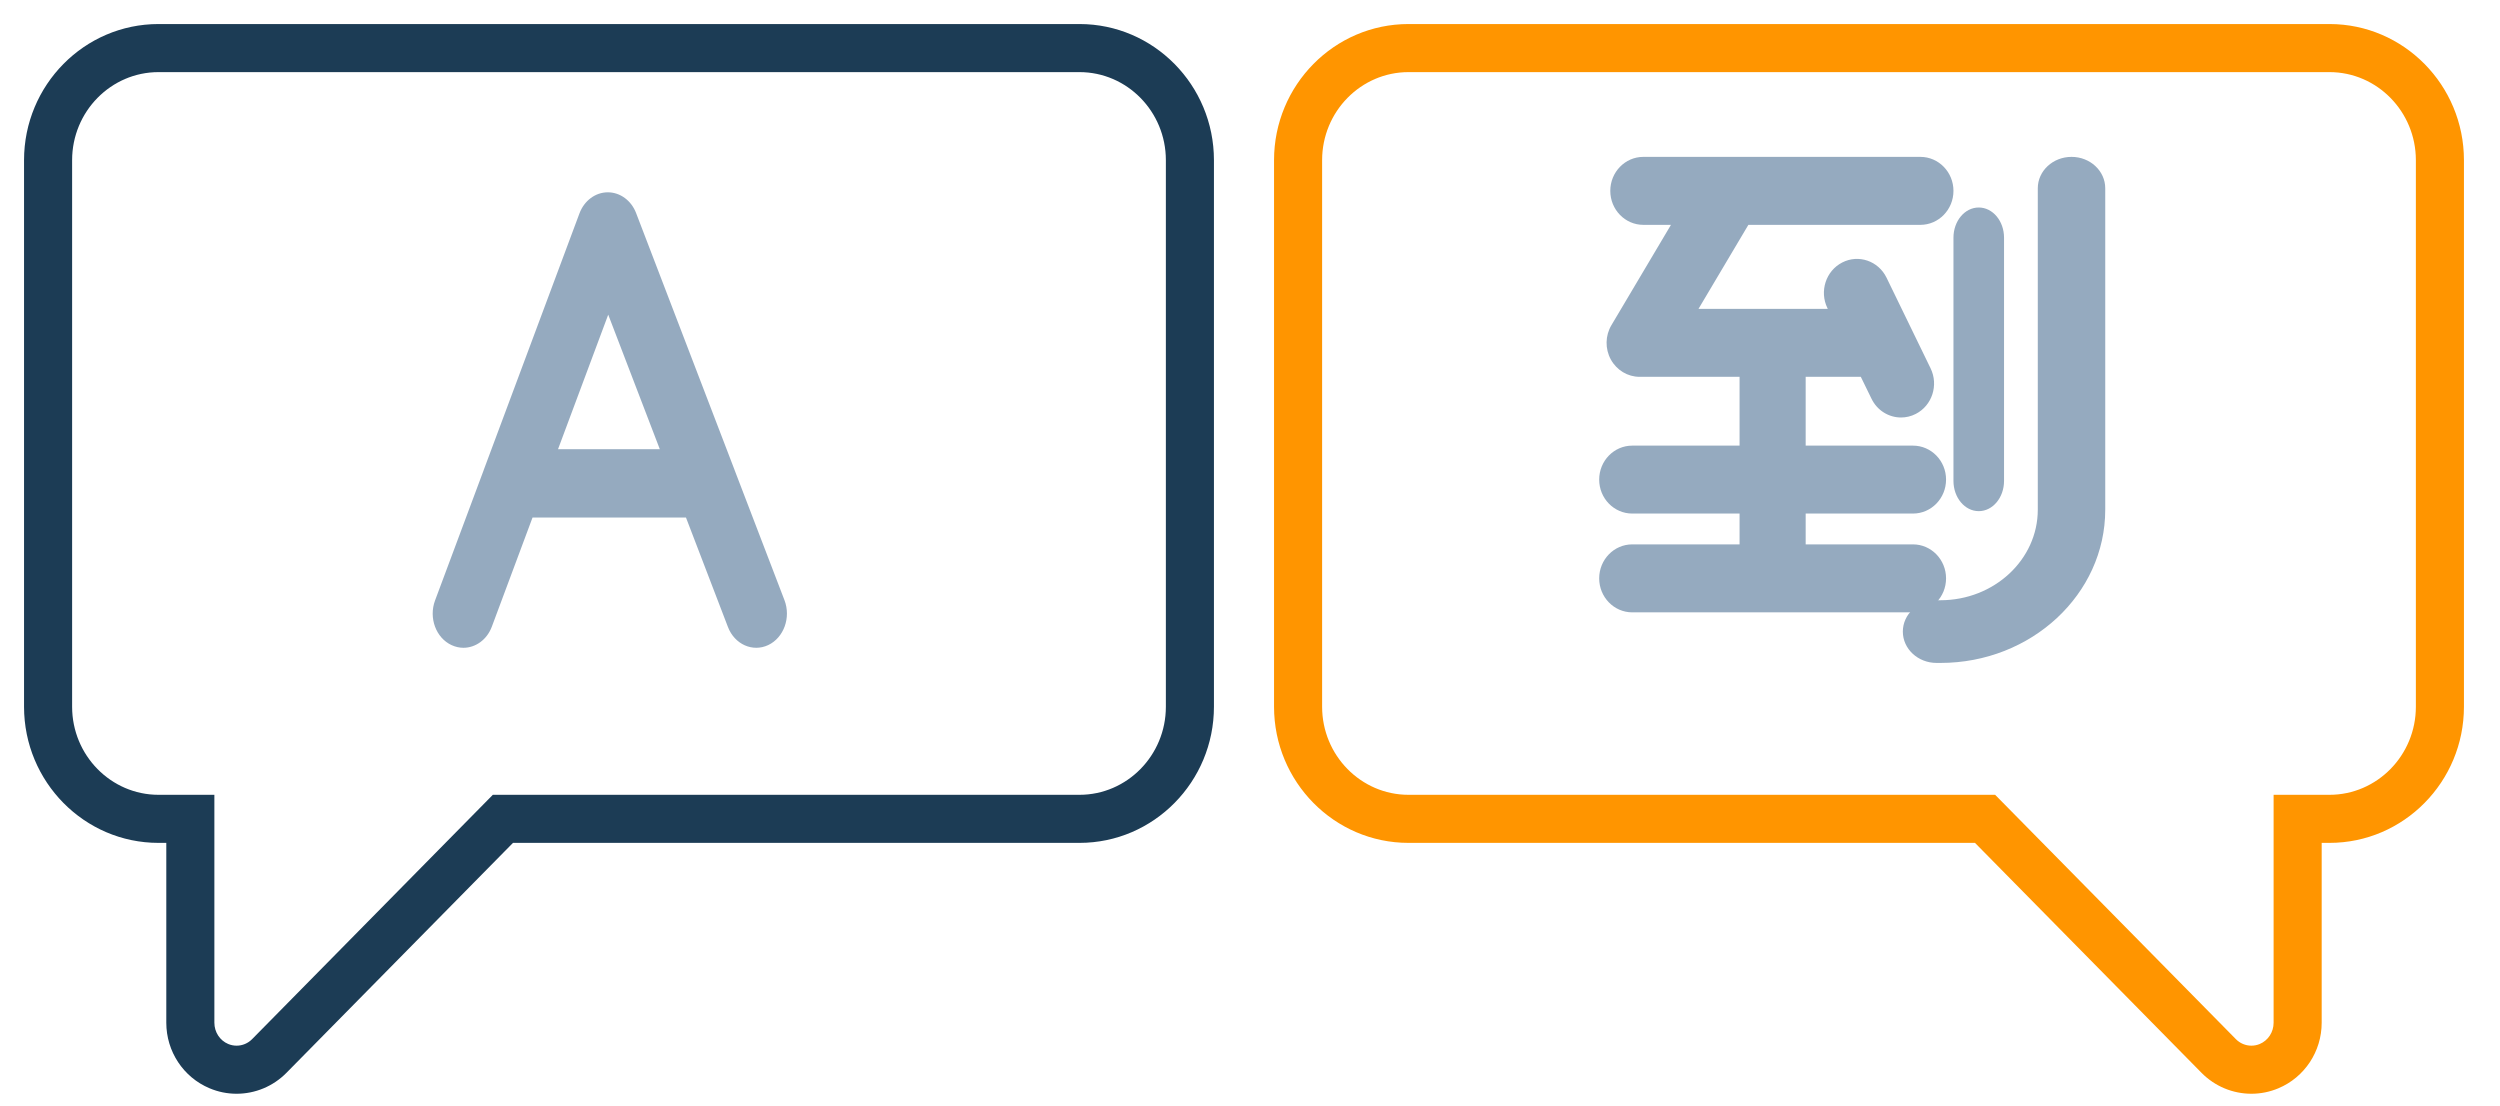
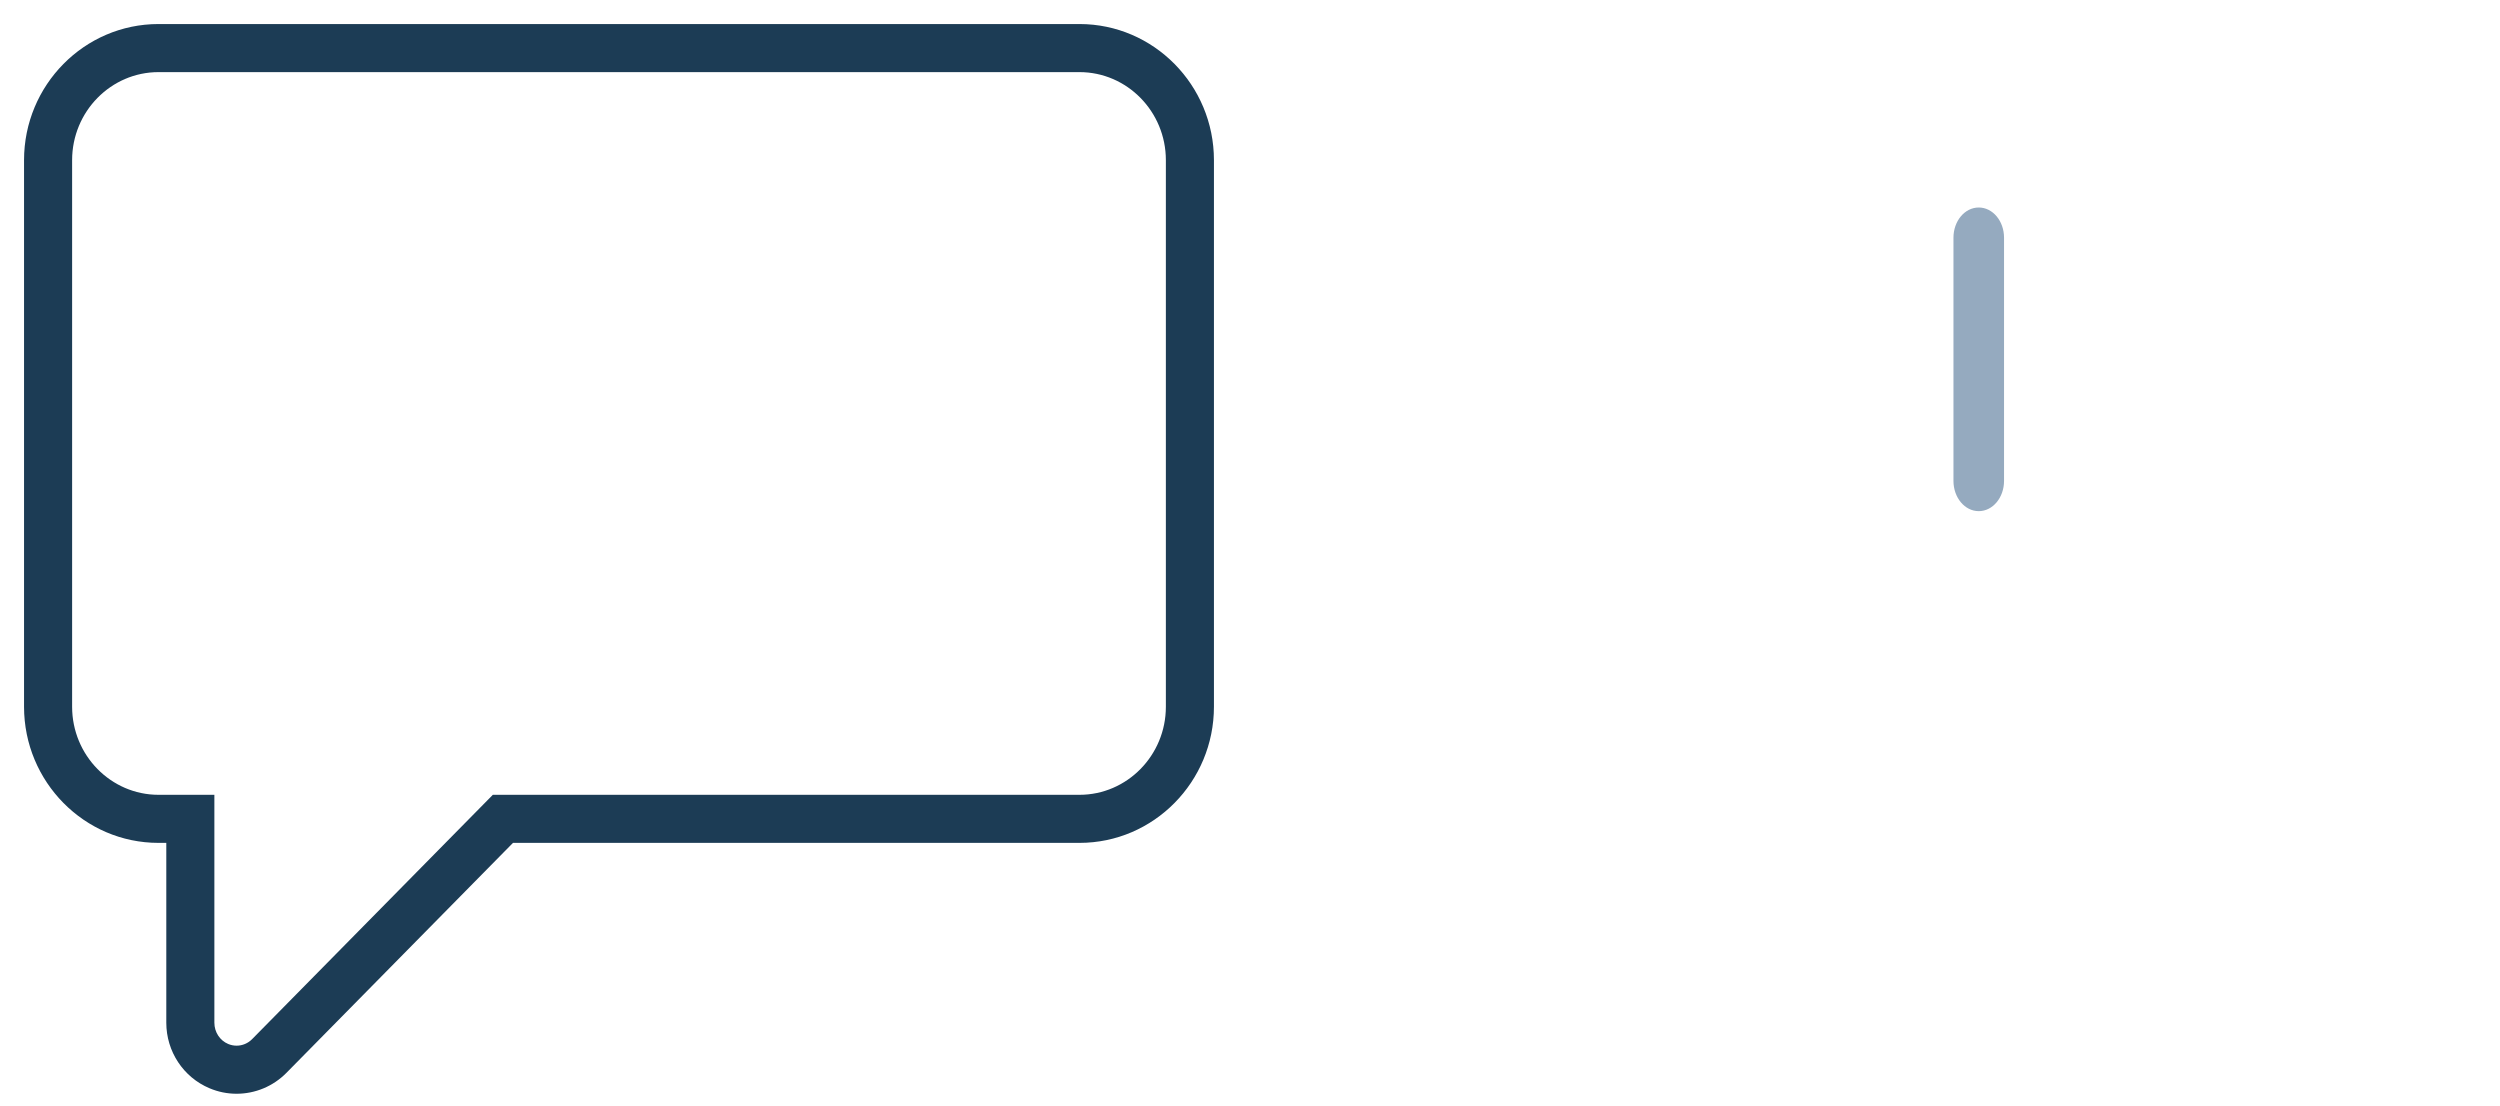
<svg xmlns="http://www.w3.org/2000/svg" width="52px" height="23px" viewBox="0 0 52 23" version="1.1">
  <title>translation</title>
  <desc>Created with Sketch.</desc>
  <defs />
  <g id="Symbols" stroke="none" stroke-width="1" fill="none" fill-rule="evenodd">
    <g id="Translations.icon" transform="translate(-4, -18)" fill-rule="nonzero">
      <g id="documentation-icon">
        <g id="file">
          <g id="translation" transform="translate(4, 18)">
            <path d="M15.08,17.532 L3.297,17.532 C1.753,17.532 0.5,16.261 0.5,14.7 L0.5,3.332 C0.5,1.771 1.753,0.5 3.297,0.5 L22.453,0.5 C23.997,0.5 25.25,1.771 25.25,3.332 L25.25,14.7 C25.25,16.261 23.997,17.532 22.453,17.532 L22.291,17.532 L22.291,21.273 C22.291,21.869 21.937,22.407 21.391,22.636 C21.212,22.712 21.021,22.75 20.829,22.75 C20.442,22.75 20.068,22.595 19.792,22.315 L15.08,17.532 Z M22.453,1.5 L3.297,1.5 C2.308,1.5 1.5,2.32 1.5,3.332 L1.5,14.7 C1.5,15.712 2.308,16.532 3.297,16.532 L15.499,16.532 L20.505,21.613 C20.592,21.702 20.709,21.75 20.829,21.75 C20.889,21.75 20.948,21.738 21.003,21.715 C21.177,21.642 21.291,21.468 21.291,21.273 L21.291,16.532 L22.453,16.532 C23.442,16.532 24.25,15.712 24.25,14.7 L24.25,3.332 C24.25,2.32 23.442,1.5 22.453,1.5 Z" id="Path" fill="#1C3C55" transform="translate(12.875, 11.625) scale(-1, 1) translate(-12.875, -11.625) " />
-             <path d="M9.394,13.419 C9.475,13.456 9.557,13.474 9.639,13.474 C9.89,13.474 10.128,13.308 10.23,13.035 L11.077,10.764 L14.268,10.764 L15.141,13.041 C15.279,13.402 15.655,13.571 15.98,13.417 C16.304,13.263 16.455,12.845 16.317,12.484 L15.281,9.781 C15.28,9.778 15.279,9.775 15.278,9.772 L13.231,4.432 C13.131,4.17 12.899,4 12.643,4 C12.642,4 12.641,4 12.64,4 C12.383,4.001 12.152,4.174 12.053,4.438 L10.062,9.774 C10.061,9.776 10.061,9.779 10.06,9.781 L9.049,12.49 C8.914,12.853 9.068,13.269 9.394,13.419 Z M12.651,6.545 L13.724,9.343 L11.607,9.343 L12.651,6.545 Z" id="Shape" fill="#95AABF" />
-             <path d="M29.297,17.532 C27.753,17.532 26.5,16.261 26.5,14.7 L26.5,3.332 C26.5,1.771 27.753,0.5 29.297,0.5 L48.453,0.5 C49.997,0.5 51.25,1.771 51.25,3.332 L51.25,14.7 C51.25,16.261 49.997,17.532 48.453,17.532 L48.291,17.532 L48.291,21.273 C48.291,21.869 47.937,22.407 47.391,22.636 C47.212,22.712 47.021,22.75 46.829,22.75 C46.442,22.75 46.068,22.595 45.792,22.315 L41.08,17.532 L29.297,17.532 Z M48.453,1.5 L29.297,1.5 C28.308,1.5 27.5,2.32 27.5,3.332 L27.5,14.7 C27.5,15.712 28.308,16.532 29.297,16.532 L41.499,16.532 L46.505,21.613 C46.592,21.702 46.709,21.75 46.829,21.75 C46.889,21.75 46.948,21.738 47.003,21.715 C47.177,21.642 47.291,21.468 47.291,21.273 L47.291,16.532 L48.453,16.532 C49.442,16.532 50.25,15.712 50.25,14.7 L50.25,3.332 C50.25,2.32 49.442,1.5 48.453,1.5 Z" id="Path" fill="#FF9500" />
            <g id="Group-4" transform="translate(33, 3)" fill="#95AABF">
-               <path d="M0.951,8.323 C0.571,8.323 0.263,8.64 0.263,9.03 C0.263,9.42 0.571,9.737 0.951,9.737 L6.79,9.737 C7.17,9.737 7.478,9.42 7.478,9.03 C7.478,8.64 7.17,8.323 6.79,8.323 L4.558,8.323 L4.558,7.682 L6.79,7.682 C7.17,7.682 7.478,7.366 7.478,6.975 C7.478,6.585 7.17,6.269 6.79,6.269 L4.558,6.269 L4.558,4.838 L5.705,4.838 L5.927,5.293 C6.047,5.541 6.29,5.684 6.542,5.684 C6.645,5.684 6.75,5.66 6.849,5.609 C7.188,5.435 7.326,5.01 7.156,4.661 L6.24,2.776 C6.07,2.427 5.657,2.285 5.318,2.46 C4.978,2.634 4.84,3.059 5.01,3.408 L5.018,3.424 L2.329,3.424 L3.366,1.677 L6.944,1.677 C7.324,1.677 7.632,1.36 7.632,0.97 C7.632,0.58 7.324,0.263 6.944,0.263 L1.181,0.263 C0.802,0.263 0.494,0.58 0.494,0.97 C0.494,1.36 0.802,1.677 1.181,1.677 L1.756,1.677 L0.518,3.763 C0.388,3.981 0.383,4.254 0.505,4.477 C0.627,4.7 0.856,4.838 1.104,4.838 L3.183,4.838 L3.183,6.269 L0.951,6.269 C0.571,6.269 0.263,6.585 0.263,6.976 C0.263,7.366 0.571,7.682 0.951,7.682 L3.183,7.682 L3.183,8.323 L0.951,8.323 L0.951,8.323 Z" id="Shape" />
-               <path d="M8.158,7.632 C8.449,7.632 8.684,7.35 8.684,7.003 L8.684,1.944 C8.684,1.597 8.449,1.316 8.158,1.316 C7.867,1.316 7.632,1.597 7.632,1.944 L7.632,7.003 C7.632,7.35 7.867,7.632 8.158,7.632 Z" id="Shape" />
-               <path d="M7.281,10.789 L7.361,10.789 C9.252,10.789 10.789,9.36 10.789,7.602 L10.789,0.916 C10.789,0.555 10.475,0.263 10.088,0.263 C9.7,0.263 9.386,0.555 9.386,0.916 L9.386,7.602 C9.386,8.64 8.478,9.485 7.361,9.485 L7.281,9.485 C6.893,9.485 6.579,9.777 6.579,10.137 C6.579,10.497 6.893,10.789 7.281,10.789 Z" id="Shape" />
+               <path d="M8.158,7.632 C8.449,7.632 8.684,7.35 8.684,7.003 L8.684,1.944 C8.684,1.597 8.449,1.316 8.158,1.316 C7.867,1.316 7.632,1.597 7.632,1.944 L7.632,7.003 C7.632,7.35 7.867,7.632 8.158,7.632 " id="Shape" />
            </g>
          </g>
        </g>
      </g>
    </g>
  </g>
</svg>